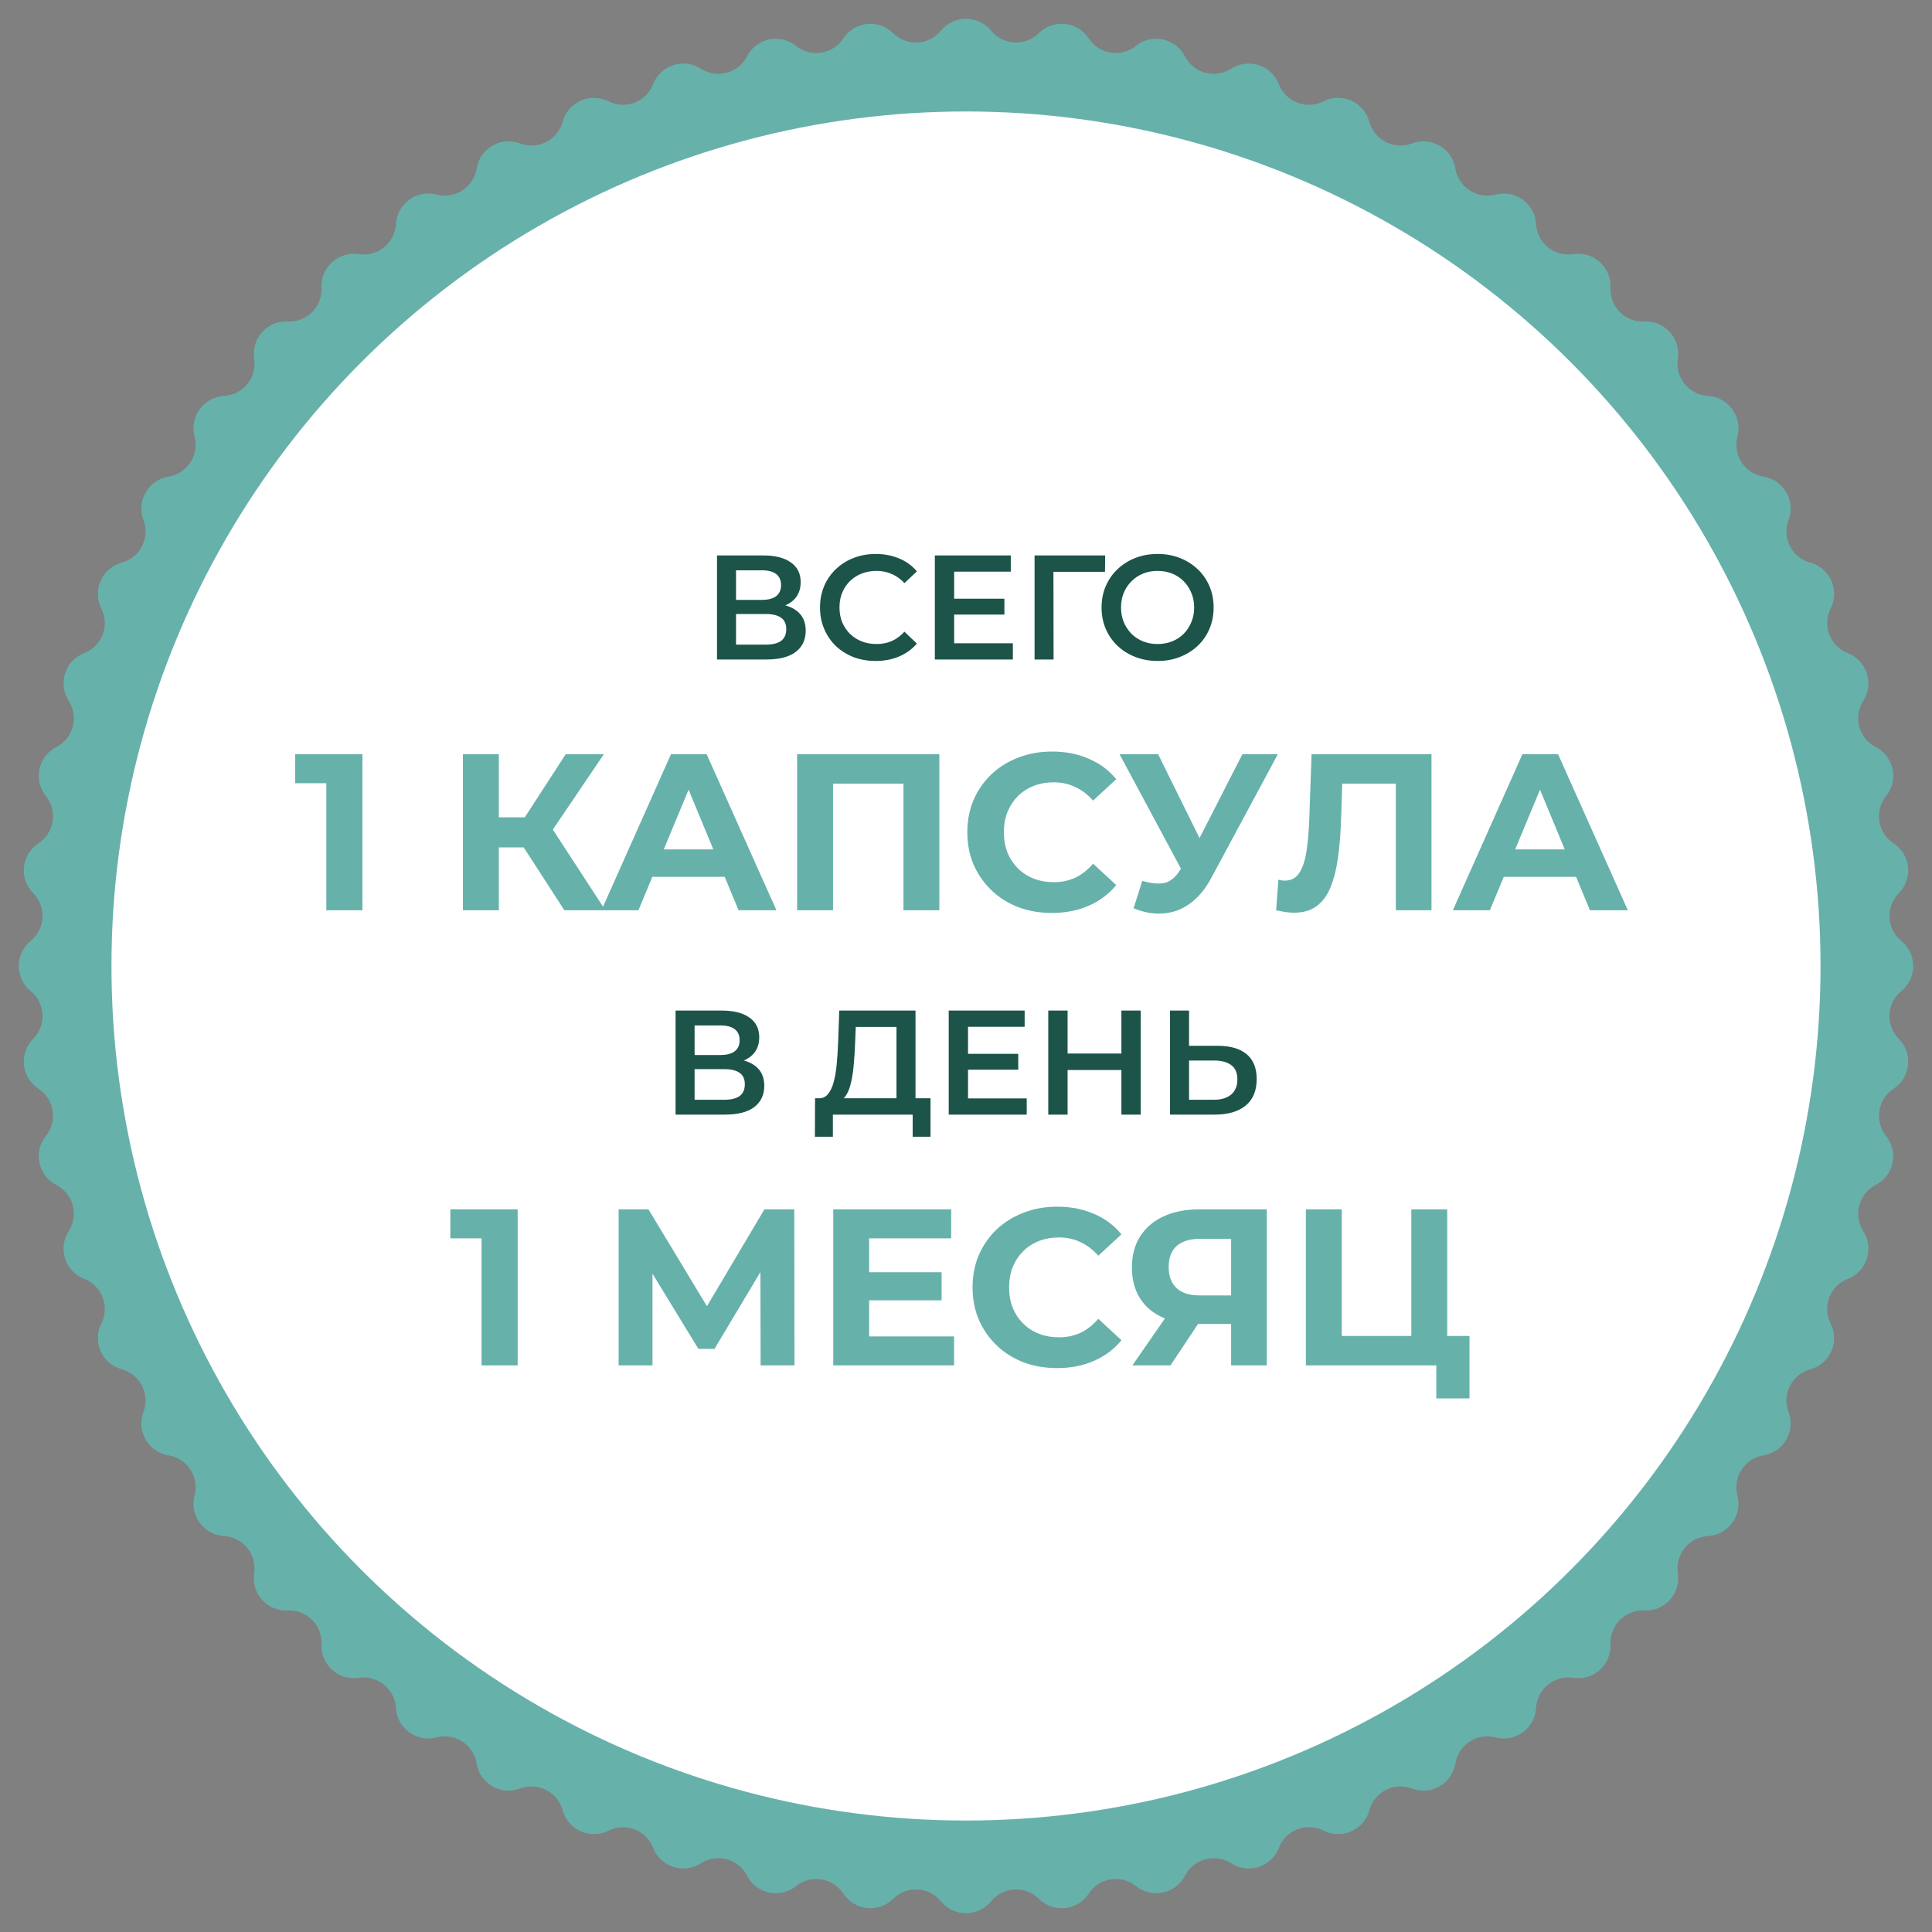
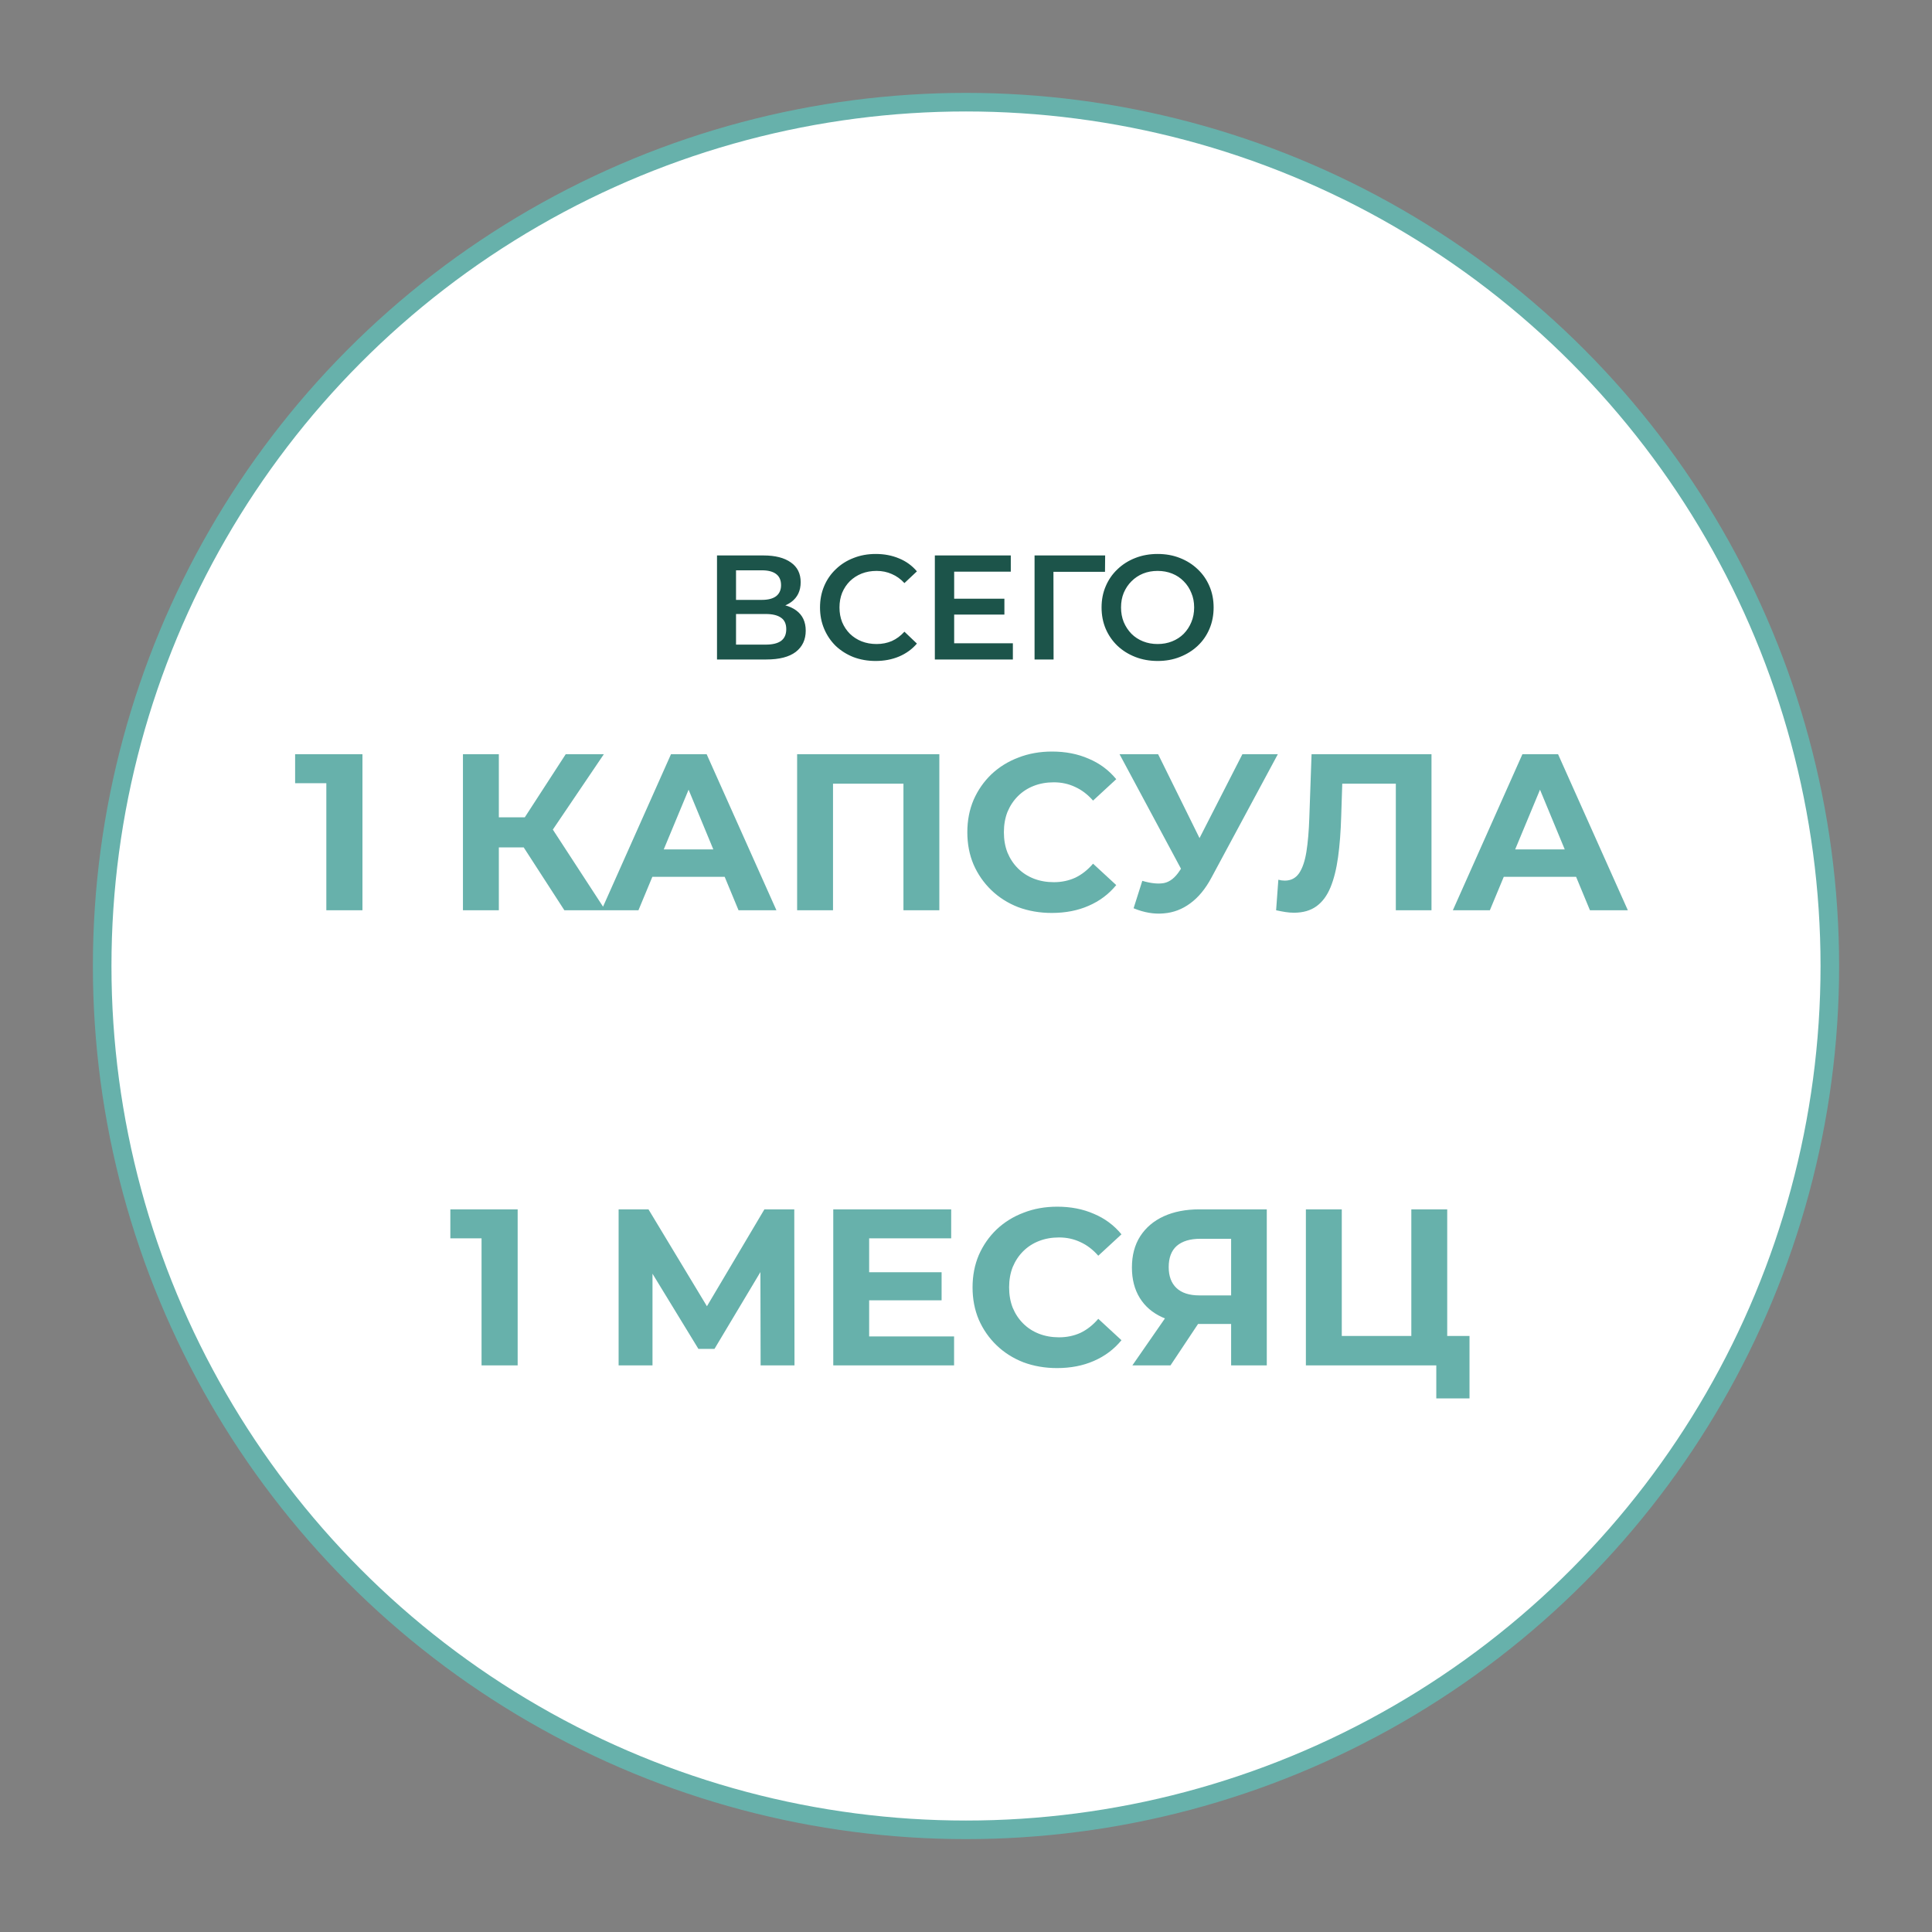
<svg xmlns="http://www.w3.org/2000/svg" width="208" height="208" viewBox="0 0 208 208" fill="none">
  <rect x="0" y="0" width="208" height="208" fill="#808080" stroke="none" />
-   <path d="M101.304 3.301C102.697 1.596 105.303 1.596 106.696 3.301C107.996 4.893 110.385 5.018 111.844 3.571C113.408 2.02 116 2.293 117.208 4.134C118.334 5.853 120.696 6.227 122.299 4.941C124.016 3.562 126.566 4.104 127.574 6.062C128.515 7.889 130.825 8.508 132.553 7.396C134.405 6.205 136.884 7.01 137.682 9.063C138.427 10.978 140.66 11.835 142.495 10.91C144.461 9.919 146.842 10.979 147.421 13.104C147.962 15.086 150.093 16.172 152.014 15.444C154.074 14.664 156.331 15.967 156.685 18.14C157.015 20.169 159.021 21.471 161.008 20.948C163.137 20.387 165.246 21.919 165.371 24.118C165.487 26.169 167.346 27.675 169.377 27.362C171.553 27.027 173.491 28.771 173.385 30.97C173.286 33.023 174.977 34.714 177.03 34.615C179.229 34.51 180.973 36.447 180.638 38.623C180.325 40.654 181.831 42.513 183.882 42.629C186.081 42.754 187.613 44.863 187.052 46.992C186.529 48.979 187.831 50.985 189.86 51.315C192.033 51.669 193.337 53.926 192.556 55.986C191.828 57.907 192.914 60.038 194.896 60.579C197.021 61.158 198.081 63.539 197.09 65.505C196.165 67.34 197.022 69.573 198.937 70.318C200.99 71.116 201.795 73.595 200.604 75.447C199.492 77.175 200.111 79.485 201.938 80.426C203.896 81.434 204.438 83.984 203.059 85.701C201.773 87.303 202.147 89.666 203.866 90.792C205.707 92 205.98 94.592 204.429 96.156C202.982 97.615 203.108 100.004 204.699 101.304C206.404 102.697 206.404 105.303 204.699 106.696C203.108 107.996 202.982 110.385 204.429 111.844C205.98 113.408 205.707 116 203.866 117.208C202.147 118.334 201.773 120.696 203.059 122.299C204.438 124.016 203.896 126.566 201.938 127.574C200.111 128.515 199.492 130.825 200.604 132.553C201.795 134.405 200.99 136.884 198.937 137.682C197.022 138.427 196.165 140.66 197.09 142.495C198.081 144.461 197.021 146.842 194.896 147.421C192.914 147.962 191.828 150.093 192.556 152.014C193.337 154.074 192.033 156.331 189.86 156.685C187.831 157.015 186.529 159.021 187.052 161.008C187.613 163.137 186.081 165.246 183.882 165.371C181.831 165.487 180.325 167.346 180.638 169.377C180.973 171.553 179.229 173.491 177.03 173.385C174.977 173.286 173.286 174.977 173.385 177.03C173.491 179.229 171.553 180.973 169.377 180.638C167.346 180.325 165.487 181.831 165.371 183.882C165.246 186.081 163.137 187.613 161.008 187.052C159.021 186.529 157.015 187.831 156.685 189.86C156.331 192.033 154.074 193.337 152.014 192.556C150.093 191.828 147.962 192.914 147.421 194.896C146.842 197.021 144.461 198.081 142.495 197.09C140.66 196.165 138.427 197.022 137.682 198.937C136.884 200.99 134.405 201.795 132.553 200.604C130.825 199.492 128.515 200.111 127.574 201.938C126.566 203.896 124.016 204.438 122.299 203.059C120.696 201.773 118.334 202.147 117.208 203.866C116 205.707 113.408 205.98 111.844 204.429C110.385 202.982 107.996 203.107 106.696 204.699C105.303 206.404 102.697 206.404 101.304 204.699C100.004 203.107 97.615 202.982 96.156 204.429C94.592 205.98 92 205.707 90.792 203.866C89.666 202.147 87.303 201.773 85.701 203.059C83.984 204.438 81.434 203.896 80.426 201.938C79.485 200.111 77.175 199.492 75.447 200.604C73.595 201.795 71.116 200.99 70.318 198.937C69.573 197.022 67.34 196.165 65.505 197.09C63.539 198.081 61.158 197.021 60.579 194.896C60.038 192.914 57.907 191.828 55.986 192.556C53.926 193.337 51.669 192.033 51.315 189.86C50.985 187.831 48.979 186.529 46.992 187.052C44.863 187.613 42.754 186.081 42.629 183.882C42.513 181.831 40.654 180.325 38.623 180.638C36.447 180.973 34.51 179.229 34.615 177.03C34.714 174.977 33.023 173.286 30.97 173.385C28.771 173.491 27.027 171.553 27.362 169.377C27.675 167.346 26.169 165.487 24.118 165.371C21.919 165.246 20.387 163.137 20.948 161.008C21.471 159.021 20.169 157.015 18.14 156.685C15.967 156.331 14.664 154.074 15.444 152.014C16.172 150.093 15.086 147.962 13.104 147.421C10.979 146.842 9.919 144.461 10.91 142.495C11.835 140.66 10.978 138.427 9.063 137.682C7.01 136.884 6.205 134.405 7.396 132.553C8.508 130.825 7.889 128.515 6.062 127.574C4.104 126.566 3.562 124.016 4.941 122.299C6.227 120.696 5.853 118.334 4.134 117.208C2.293 116 2.02 113.408 3.571 111.844C5.018 110.385 4.893 107.996 3.301 106.696C1.596 105.303 1.596 102.697 3.301 101.304C4.893 100.004 5.018 97.615 3.571 96.156C2.02 94.592 2.293 92 4.134 90.792C5.853 89.666 6.227 87.303 4.941 85.701C3.562 83.984 4.104 81.434 6.062 80.426C7.889 79.485 8.508 77.175 7.396 75.447C6.205 73.595 7.01 71.116 9.063 70.318C10.978 69.573 11.835 67.34 10.91 65.505C9.919 63.539 10.979 61.158 13.104 60.579C15.086 60.038 16.172 57.907 15.444 55.986C14.664 53.926 15.967 51.669 18.14 51.315C20.169 50.985 21.471 48.979 20.948 46.992C20.387 44.863 21.919 42.754 24.118 42.629C26.169 42.513 27.675 40.654 27.362 38.623C27.027 36.447 28.771 34.51 30.97 34.615C33.023 34.714 34.714 33.023 34.615 30.97C34.51 28.771 36.447 27.027 38.623 27.362C40.654 27.675 42.513 26.169 42.629 24.118C42.754 21.919 44.863 20.387 46.992 20.948C48.979 21.471 50.985 20.169 51.315 18.14C51.669 15.967 53.926 14.664 55.986 15.444C57.907 16.172 60.038 15.086 60.579 13.104C61.158 10.979 63.539 9.919 65.505 10.91C67.34 11.835 69.573 10.978 70.318 9.063C71.116 7.01 73.595 6.205 75.447 7.396C77.175 8.508 79.485 7.889 80.426 6.062C81.434 4.104 83.984 3.562 85.701 4.941C87.303 6.227 89.666 5.853 90.792 4.134C92 2.293 94.592 2.02 96.156 3.571C97.615 5.018 100.004 4.893 101.304 3.301Z" fill="#67B1AB" />
  <circle cx="104" cy="104" r="93" fill="white" stroke="#67B1AB" stroke-width="2" />
  <path d="M35.133 98V82.64L36.813 84.32H31.773V81.2H39.022V98H35.133ZM60.761 98L55.529 89.912L58.673 88.016L65.177 98H60.761ZM49.841 98V81.2H53.705V98H49.841ZM52.577 91.232V87.992H58.433V91.232H52.577ZM59.033 90.032L55.457 89.6L60.905 81.2H65.009L59.033 90.032ZM64.751 98L72.239 81.2H76.079L83.591 98H79.511L73.367 83.168H74.903L68.735 98H64.751ZM68.495 94.4L69.527 91.448H78.167L79.223 94.4H68.495ZM85.819 98V81.2H101.13V98H97.266V83.48L98.154 84.368H88.794L89.683 83.48V98H85.819ZM113.239 98.288C111.943 98.288 110.735 98.08 109.615 97.664C108.511 97.232 107.551 96.624 106.735 95.84C105.919 95.056 105.279 94.136 104.815 93.08C104.367 92.024 104.143 90.864 104.143 89.6C104.143 88.336 104.367 87.176 104.815 86.12C105.279 85.064 105.919 84.144 106.735 83.36C107.567 82.576 108.535 81.976 109.639 81.56C110.743 81.128 111.951 80.912 113.263 80.912C114.719 80.912 116.031 81.168 117.199 81.68C118.383 82.176 119.375 82.912 120.175 83.888L117.679 86.192C117.103 85.536 116.463 85.048 115.759 84.728C115.055 84.392 114.287 84.224 113.455 84.224C112.671 84.224 111.951 84.352 111.295 84.608C110.639 84.864 110.071 85.232 109.591 85.712C109.111 86.192 108.735 86.76 108.463 87.416C108.207 88.072 108.079 88.8 108.079 89.6C108.079 90.4 108.207 91.128 108.463 91.784C108.735 92.44 109.111 93.008 109.591 93.488C110.071 93.968 110.639 94.336 111.295 94.592C111.951 94.848 112.671 94.976 113.455 94.976C114.287 94.976 115.055 94.816 115.759 94.496C116.463 94.16 117.103 93.656 117.679 92.984L120.175 95.288C119.375 96.264 118.383 97.008 117.199 97.52C116.031 98.032 114.711 98.288 113.239 98.288ZM122.98 94.832C123.908 95.104 124.684 95.184 125.308 95.072C125.948 94.944 126.516 94.496 127.012 93.728L127.828 92.504L128.188 92.096L133.756 81.2H137.572L130.42 94.496C129.78 95.696 129.02 96.616 128.14 97.256C127.276 97.896 126.324 98.256 125.284 98.336C124.244 98.432 123.164 98.248 122.044 97.784L122.98 94.832ZM128.116 95.336L120.532 81.2H124.684L130.252 92.48L128.116 95.336ZM139.307 98.264C139.019 98.264 138.715 98.24 138.395 98.192C138.091 98.144 137.755 98.08 137.387 98L137.627 94.712C137.851 94.776 138.083 94.808 138.323 94.808C138.979 94.808 139.491 94.544 139.859 94.016C140.227 93.472 140.491 92.696 140.651 91.688C140.811 90.68 140.915 89.456 140.963 88.016L141.203 81.2H154.115V98H150.275V83.48L151.163 84.368H143.747L144.539 83.432L144.395 87.872C144.347 89.52 144.235 90.984 144.059 92.264C143.883 93.544 143.611 94.632 143.243 95.528C142.875 96.424 142.371 97.104 141.731 97.568C141.091 98.032 140.283 98.264 139.307 98.264ZM156.415 98L163.903 81.2H167.743L175.255 98H171.175L165.031 83.168H166.567L160.399 98H156.415ZM160.159 94.4L161.191 91.448H169.831L170.887 94.4H160.159Z" fill="#67B1AB" />
  <path d="M51.844 147V131.64L53.524 133.32H48.484V130.2H55.732V147H51.844ZM66.6 147V130.2H69.816L76.968 142.056H75.264L82.296 130.2H85.512L85.536 147H81.888L81.864 135.792H82.56L76.92 145.224H75.192L69.432 135.792H70.248V147H66.6ZM93.285 136.968H101.373V139.992H93.285V136.968ZM93.573 143.88H102.717V147H89.709V130.2H102.405V133.32H93.573V143.88ZM113.802 147.288C112.506 147.288 111.298 147.08 110.178 146.664C109.074 146.232 108.114 145.624 107.298 144.84C106.482 144.056 105.842 143.136 105.378 142.08C104.93 141.024 104.706 139.864 104.706 138.6C104.706 137.336 104.93 136.176 105.378 135.12C105.842 134.064 106.482 133.144 107.298 132.36C108.13 131.576 109.098 130.976 110.202 130.56C111.306 130.128 112.514 129.912 113.826 129.912C115.282 129.912 116.594 130.168 117.762 130.68C118.946 131.176 119.938 131.912 120.738 132.888L118.242 135.192C117.666 134.536 117.026 134.048 116.322 133.728C115.618 133.392 114.85 133.224 114.018 133.224C113.234 133.224 112.514 133.352 111.858 133.608C111.202 133.864 110.634 134.232 110.154 134.712C109.674 135.192 109.298 135.76 109.026 136.416C108.77 137.072 108.642 137.8 108.642 138.6C108.642 139.4 108.77 140.128 109.026 140.784C109.298 141.44 109.674 142.008 110.154 142.488C110.634 142.968 111.202 143.336 111.858 143.592C112.514 143.848 113.234 143.976 114.018 143.976C114.85 143.976 115.618 143.816 116.322 143.496C117.026 143.16 117.666 142.656 118.242 141.984L120.738 144.288C119.938 145.264 118.946 146.008 117.762 146.52C116.594 147.032 115.274 147.288 113.802 147.288ZM132.543 147V141.696L133.503 142.536H128.895C127.439 142.536 126.183 142.296 125.127 141.816C124.071 141.336 123.263 140.64 122.703 139.728C122.143 138.816 121.863 137.728 121.863 136.464C121.863 135.152 122.159 134.032 122.751 133.104C123.359 132.16 124.207 131.44 125.295 130.944C126.383 130.448 127.663 130.2 129.135 130.2H136.383V147H132.543ZM121.911 147L126.087 140.976H130.023L126.015 147H121.911ZM132.543 140.448V132.36L133.503 133.368H129.231C128.127 133.368 127.279 133.624 126.687 134.136C126.111 134.648 125.823 135.408 125.823 136.416C125.823 137.392 126.103 138.144 126.663 138.672C127.223 139.2 128.047 139.464 129.135 139.464H133.503L132.543 140.448ZM140.592 147V130.2H144.456V143.832H151.944V130.2H155.808V147H140.592ZM154.632 150.552V146.088L155.472 147H151.944V143.832H158.208V150.552H154.632Z" fill="#67B1AB" />
  <path d="M77.193 71V59.8H82.201C83.46 59.8 84.441 60.051 85.145 60.552C85.849 61.043 86.201 61.752 86.201 62.68C86.201 63.597 85.865 64.307 85.193 64.808C84.521 65.299 83.636 65.544 82.537 65.544L82.825 64.968C84.073 64.968 85.039 65.219 85.721 65.72C86.404 66.221 86.745 66.947 86.745 67.896C86.745 68.867 86.388 69.629 85.673 70.184C84.959 70.728 83.903 71 82.505 71H77.193ZM79.241 69.4H82.441C83.167 69.4 83.716 69.267 84.089 69C84.463 68.723 84.649 68.301 84.649 67.736C84.649 67.171 84.463 66.76 84.089 66.504C83.716 66.237 83.167 66.104 82.441 66.104H79.241V69.4ZM79.241 64.584H82.025C82.697 64.584 83.209 64.451 83.561 64.184C83.913 63.907 84.089 63.512 84.089 63C84.089 62.467 83.913 62.067 83.561 61.8C83.209 61.533 82.697 61.4 82.025 61.4H79.241V64.584ZM94.267 71.16C93.413 71.16 92.619 71.021 91.883 70.744C91.157 70.456 90.523 70.056 89.979 69.544C89.445 69.021 89.029 68.408 88.731 67.704C88.432 67 88.283 66.232 88.283 65.4C88.283 64.568 88.432 63.8 88.731 63.096C89.029 62.392 89.451 61.784 89.995 61.272C90.539 60.749 91.174 60.349 91.899 60.072C92.624 59.784 93.419 59.64 94.283 59.64C95.2 59.64 96.037 59.8 96.795 60.12C97.552 60.429 98.192 60.893 98.715 61.512L97.371 62.776C96.966 62.339 96.512 62.013 96.011 61.8C95.51 61.576 94.966 61.464 94.379 61.464C93.792 61.464 93.254 61.56 92.763 61.752C92.283 61.944 91.862 62.216 91.499 62.568C91.147 62.92 90.87 63.336 90.667 63.816C90.475 64.296 90.379 64.824 90.379 65.4C90.379 65.976 90.475 66.504 90.667 66.984C90.87 67.464 91.147 67.88 91.499 68.232C91.862 68.584 92.283 68.856 92.763 69.048C93.254 69.24 93.792 69.336 94.379 69.336C94.966 69.336 95.51 69.229 96.011 69.016C96.512 68.792 96.966 68.456 97.371 68.008L98.715 69.288C98.192 69.896 97.552 70.36 96.795 70.68C96.037 71 95.195 71.16 94.267 71.16ZM102.566 64.456H108.134V66.168H102.566V64.456ZM102.726 69.256H109.046V71H100.646V59.8H108.822V61.544H102.726V69.256ZM111.381 71V59.8H118.981L118.965 61.56H112.933L113.413 61.064L113.429 71H111.381ZM124.643 71.16C123.768 71.16 122.963 71.016 122.227 70.728C121.491 70.44 120.851 70.04 120.307 69.528C119.763 69.005 119.342 68.397 119.043 67.704C118.744 67 118.595 66.232 118.595 65.4C118.595 64.568 118.744 63.805 119.043 63.112C119.342 62.408 119.763 61.8 120.307 61.288C120.851 60.765 121.491 60.36 122.227 60.072C122.963 59.784 123.763 59.64 124.627 59.64C125.502 59.64 126.302 59.784 127.027 60.072C127.763 60.36 128.403 60.765 128.947 61.288C129.491 61.8 129.912 62.408 130.211 63.112C130.51 63.805 130.659 64.568 130.659 65.4C130.659 66.232 130.51 67 130.211 67.704C129.912 68.408 129.491 69.016 128.947 69.528C128.403 70.04 127.763 70.44 127.027 70.728C126.302 71.016 125.507 71.16 124.643 71.16ZM124.627 69.336C125.192 69.336 125.715 69.24 126.195 69.048C126.675 68.856 127.091 68.584 127.443 68.232C127.795 67.869 128.067 67.453 128.259 66.984C128.462 66.504 128.563 65.976 128.563 65.4C128.563 64.824 128.462 64.301 128.259 63.832C128.067 63.352 127.795 62.936 127.443 62.584C127.091 62.221 126.675 61.944 126.195 61.752C125.715 61.56 125.192 61.464 124.627 61.464C124.062 61.464 123.539 61.56 123.059 61.752C122.59 61.944 122.174 62.221 121.811 62.584C121.459 62.936 121.182 63.352 120.979 63.832C120.787 64.301 120.691 64.824 120.691 65.4C120.691 65.965 120.787 66.488 120.979 66.968C121.182 67.448 121.459 67.869 121.811 68.232C122.163 68.584 122.579 68.856 123.059 69.048C123.539 69.24 124.062 69.336 124.627 69.336Z" fill="#1C544A" />
-   <path d="M72.732 120V108.8H77.74C78.999 108.8 79.98 109.051 80.684 109.552C81.388 110.043 81.74 110.752 81.74 111.68C81.74 112.597 81.404 113.307 80.732 113.808C80.06 114.299 79.175 114.544 78.076 114.544L78.364 113.968C79.612 113.968 80.578 114.219 81.26 114.72C81.943 115.221 82.284 115.947 82.284 116.896C82.284 117.867 81.927 118.629 81.212 119.184C80.498 119.728 79.442 120 78.044 120H72.732ZM74.78 118.4H77.98C78.706 118.4 79.255 118.267 79.628 118C80.002 117.723 80.188 117.301 80.188 116.736C80.188 116.171 80.002 115.76 79.628 115.504C79.255 115.237 78.706 115.104 77.98 115.104H74.78V118.4ZM74.78 113.584H77.564C78.236 113.584 78.748 113.451 79.1 113.184C79.452 112.907 79.628 112.512 79.628 112C79.628 111.467 79.452 111.067 79.1 110.8C78.748 110.533 78.236 110.4 77.564 110.4H74.78V113.584ZM96.516 119.04V110.56H92.132L92.052 112.544C92.02 113.291 91.972 114 91.908 114.672C91.855 115.333 91.764 115.936 91.636 116.48C91.519 117.024 91.353 117.477 91.14 117.84C90.927 118.203 90.665 118.443 90.356 118.56L88.116 118.24C88.521 118.261 88.852 118.123 89.108 117.824C89.374 117.525 89.582 117.109 89.732 116.576C89.881 116.043 89.993 115.419 90.068 114.704C90.142 113.979 90.196 113.195 90.228 112.352L90.356 108.8H98.564V119.04H96.516ZM87.732 122.384L87.748 118.24H100.18V122.384H98.26V120H89.668V122.384H87.732ZM104.058 113.456H109.626V115.168H104.058V113.456ZM104.218 118.256H110.538V120H102.138V108.8H110.314V110.544H104.218V118.256ZM120.729 108.8H122.809V120H120.729V108.8ZM114.937 120H112.857V108.8H114.937V120ZM120.889 115.2H114.761V113.424H120.889V115.2ZM131.119 112.592C132.452 112.592 133.481 112.891 134.207 113.488C134.932 114.085 135.295 114.981 135.295 116.176C135.295 117.435 134.895 118.389 134.095 119.04C133.305 119.68 132.201 120 130.783 120H125.967V108.8H128.015V112.592H131.119ZM130.687 118.4C131.487 118.4 132.105 118.213 132.543 117.84C132.991 117.467 133.215 116.923 133.215 116.208C133.215 115.504 132.996 114.992 132.559 114.672C132.121 114.341 131.497 114.176 130.687 114.176H128.015V118.4H130.687Z" fill="#1C544A" />
</svg>